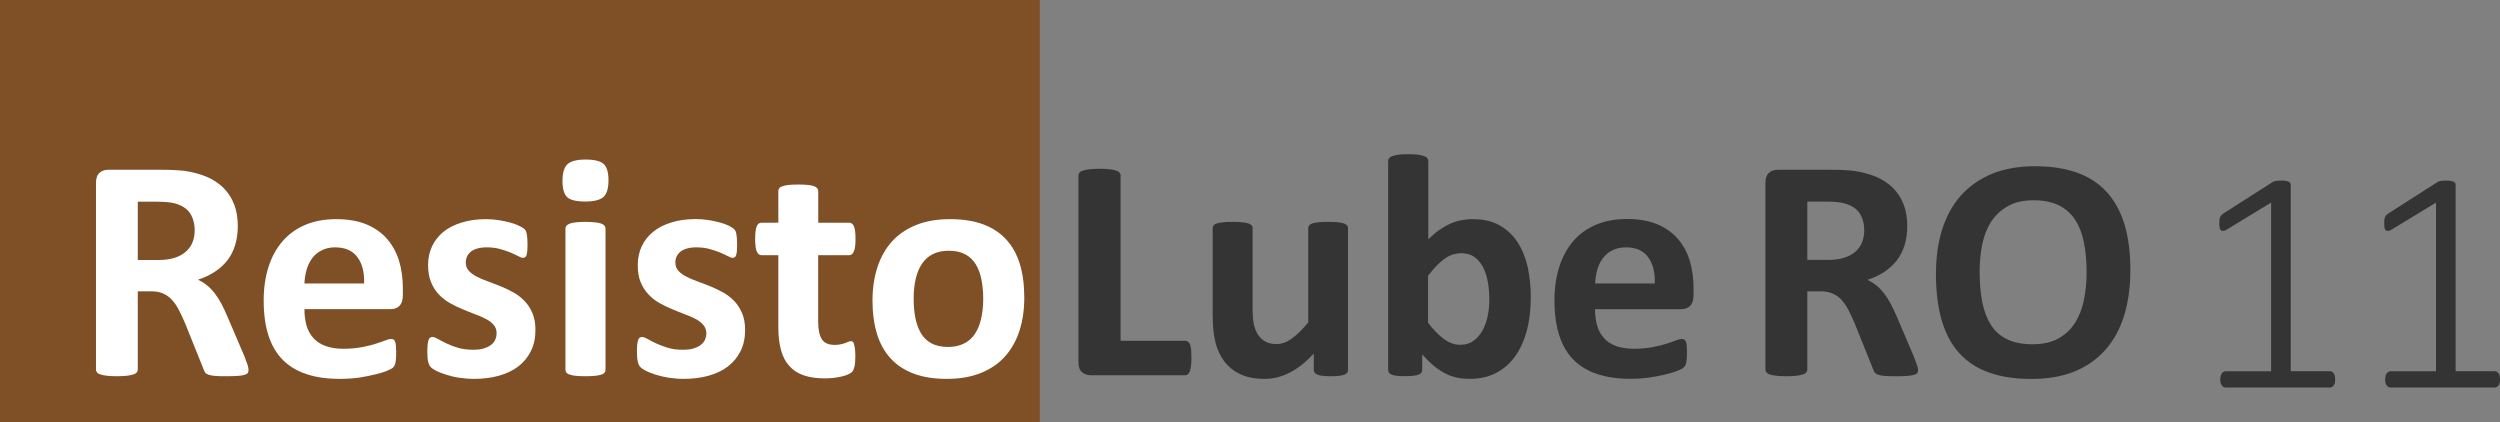
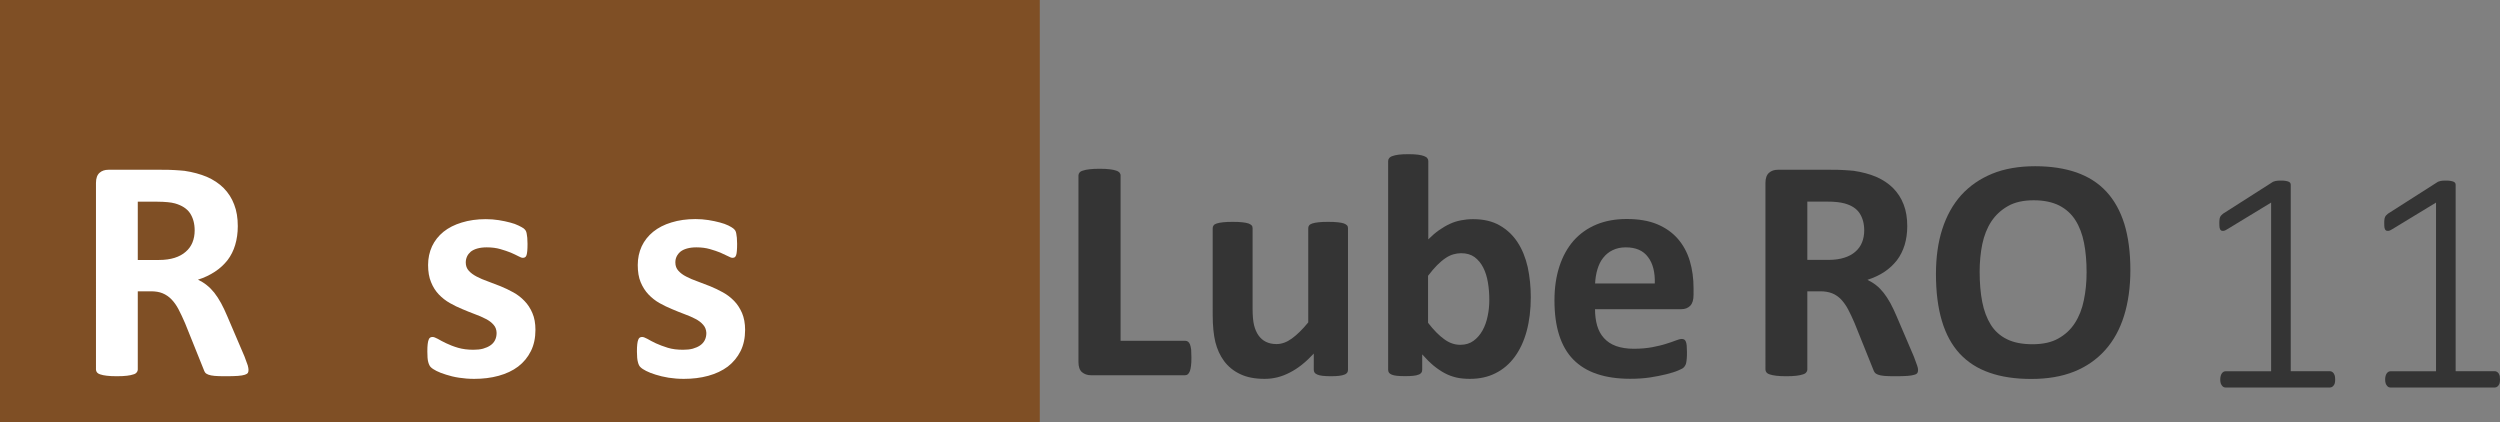
<svg xmlns="http://www.w3.org/2000/svg" version="1.1" x="0px" y="0px" width="30.321px" height="5.12px" viewBox="0 0 30.321 5.12" style="enable-background:new 0 0 30.321 5.12;" xml:space="preserve">
  <rect x="0" y="0" width="30.321" height="5.12" fill="#808080" stroke="none" />
  <style type="text/css">
	.st0{fill:#7F4F25;}
	.st1{fill:#343434;}
	.st2{fill:#FFFFFF;}
</style>
  <defs>
</defs>
  <g>
    <rect class="st0" width="12.611" height="5.12" />
    <g>
      <path class="st1" d="M14.45,4.339c0,0.038-0.001,0.071-0.005,0.098c-0.003,0.026-0.008,0.048-0.014,0.065    c-0.007,0.017-0.015,0.029-0.024,0.037c-0.009,0.008-0.021,0.012-0.034,0.012H13.23c-0.042,0-0.078-0.013-0.107-0.037    c-0.029-0.025-0.043-0.066-0.043-0.123V2.128c0-0.013,0.004-0.024,0.013-0.035c0.008-0.01,0.022-0.019,0.042-0.024    c0.019-0.007,0.045-0.012,0.078-0.016c0.033-0.004,0.074-0.006,0.123-0.006c0.05,0,0.091,0.002,0.123,0.006    c0.032,0.004,0.058,0.009,0.077,0.016c0.02,0.006,0.033,0.015,0.042,0.024c0.008,0.011,0.013,0.022,0.013,0.035v2.005h0.784    c0.013,0,0.024,0.004,0.034,0.011c0.01,0.007,0.018,0.019,0.024,0.034c0.006,0.017,0.011,0.037,0.014,0.063    C14.448,4.268,14.45,4.301,14.45,4.339z" />
      <path class="st1" d="M16.349,4.486c0,0.013-0.003,0.024-0.009,0.033c-0.007,0.01-0.018,0.019-0.034,0.024    c-0.016,0.007-0.038,0.012-0.064,0.015c-0.026,0.003-0.059,0.005-0.099,0.005c-0.042,0-0.077-0.002-0.103-0.005    s-0.047-0.008-0.063-0.015c-0.016-0.006-0.026-0.015-0.033-0.024c-0.006-0.009-0.01-0.021-0.01-0.033V4.288    c-0.095,0.103-0.191,0.18-0.29,0.23c-0.099,0.052-0.2,0.077-0.306,0.077c-0.118,0-0.217-0.019-0.297-0.058    c-0.081-0.038-0.145-0.091-0.195-0.158c-0.049-0.066-0.084-0.144-0.106-0.231c-0.021-0.088-0.032-0.197-0.032-0.329V2.768    c0-0.014,0.004-0.024,0.011-0.034s0.02-0.018,0.039-0.024c0.019-0.006,0.043-0.011,0.075-0.014    c0.031-0.004,0.07-0.005,0.116-0.005c0.048,0,0.087,0.001,0.118,0.005c0.031,0.003,0.056,0.008,0.074,0.014    c0.019,0.007,0.032,0.015,0.04,0.024s0.011,0.021,0.011,0.034v0.971c0,0.09,0.006,0.158,0.018,0.206    c0.012,0.047,0.029,0.088,0.053,0.122c0.024,0.034,0.054,0.061,0.091,0.079s0.079,0.027,0.128,0.027    c0.062,0,0.124-0.022,0.186-0.067c0.062-0.045,0.129-0.11,0.199-0.196V2.768c0-0.014,0.003-0.024,0.011-0.034    c0.007-0.01,0.02-0.018,0.039-0.024c0.019-0.006,0.043-0.011,0.074-0.014c0.031-0.004,0.07-0.005,0.117-0.005    c0.048,0,0.087,0.001,0.118,0.005c0.031,0.003,0.055,0.008,0.073,0.014c0.018,0.007,0.031,0.015,0.039,0.024    s0.011,0.021,0.011,0.034V4.486z" />
      <path class="st1" d="M18.566,3.604c0,0.152-0.017,0.29-0.05,0.412s-0.082,0.226-0.145,0.312s-0.14,0.152-0.232,0.198    c-0.092,0.047-0.196,0.069-0.313,0.069c-0.058,0-0.112-0.005-0.162-0.016c-0.05-0.012-0.098-0.029-0.144-0.054    c-0.045-0.024-0.09-0.055-0.135-0.092c-0.044-0.037-0.089-0.082-0.136-0.135v0.187c0,0.014-0.003,0.026-0.01,0.035    c-0.007,0.01-0.019,0.019-0.035,0.024c-0.016,0.007-0.037,0.011-0.064,0.014c-0.027,0.003-0.06,0.004-0.098,0.004    c-0.04,0-0.073-0.001-0.099-0.004s-0.047-0.007-0.063-0.014c-0.016-0.006-0.027-0.015-0.034-0.024    c-0.006-0.009-0.01-0.021-0.01-0.035V1.953c0-0.013,0.004-0.024,0.012-0.034c0.008-0.011,0.021-0.02,0.04-0.026    c0.019-0.007,0.043-0.013,0.074-0.017c0.031-0.004,0.07-0.006,0.118-0.006s0.087,0.002,0.118,0.006s0.055,0.01,0.074,0.017    c0.019,0.007,0.032,0.016,0.039,0.026c0.008,0.01,0.012,0.021,0.012,0.034v0.95c0.044-0.044,0.087-0.081,0.131-0.112    c0.044-0.03,0.087-0.056,0.131-0.076c0.043-0.02,0.088-0.034,0.135-0.043c0.046-0.009,0.095-0.014,0.146-0.014    c0.127,0,0.235,0.025,0.323,0.076c0.089,0.051,0.161,0.119,0.217,0.205c0.056,0.086,0.097,0.187,0.123,0.302    C18.553,3.355,18.566,3.476,18.566,3.604z M18.063,3.638c0-0.073-0.005-0.144-0.017-0.212c-0.011-0.068-0.03-0.128-0.057-0.181    s-0.062-0.095-0.105-0.127c-0.043-0.031-0.097-0.047-0.163-0.047c-0.032,0-0.063,0.005-0.095,0.014    c-0.031,0.009-0.063,0.024-0.095,0.046c-0.033,0.022-0.066,0.051-0.101,0.085c-0.035,0.035-0.071,0.078-0.11,0.129v0.57    c0.068,0.088,0.133,0.154,0.196,0.199c0.062,0.046,0.127,0.068,0.195,0.068c0.063,0,0.116-0.016,0.16-0.048    c0.044-0.032,0.08-0.074,0.109-0.125c0.029-0.052,0.05-0.11,0.063-0.176C18.057,3.769,18.063,3.704,18.063,3.638z" />
      <path class="st1" d="M20.54,3.577c0,0.059-0.013,0.103-0.04,0.131s-0.063,0.042-0.109,0.042h-1.046c0,0.073,0.009,0.14,0.026,0.2    c0.018,0.06,0.045,0.11,0.083,0.151c0.038,0.042,0.086,0.074,0.146,0.096c0.06,0.021,0.131,0.033,0.215,0.033    c0.085,0,0.159-0.007,0.224-0.019c0.064-0.013,0.12-0.025,0.167-0.041c0.047-0.015,0.086-0.027,0.117-0.04    c0.031-0.012,0.056-0.019,0.075-0.019c0.011,0,0.021,0.003,0.029,0.007c0.008,0.005,0.014,0.013,0.019,0.024    c0.005,0.012,0.009,0.027,0.011,0.049s0.003,0.048,0.003,0.08c0,0.028,0,0.053-0.002,0.072s-0.003,0.037-0.006,0.051    c-0.002,0.015-0.006,0.026-0.012,0.036c-0.005,0.01-0.012,0.019-0.02,0.027c-0.008,0.01-0.031,0.021-0.068,0.037    s-0.085,0.03-0.143,0.045s-0.124,0.027-0.198,0.039c-0.075,0.011-0.154,0.016-0.239,0.016c-0.153,0-0.287-0.019-0.402-0.058    c-0.115-0.038-0.211-0.097-0.288-0.175c-0.077-0.078-0.134-0.178-0.172-0.297c-0.038-0.119-0.057-0.26-0.057-0.42    c0-0.153,0.02-0.291,0.06-0.413c0.04-0.123,0.098-0.227,0.173-0.313c0.076-0.085,0.168-0.15,0.276-0.195    c0.109-0.045,0.231-0.067,0.367-0.067c0.144,0,0.267,0.021,0.369,0.063c0.102,0.043,0.186,0.102,0.251,0.177    s0.114,0.164,0.145,0.267s0.046,0.214,0.046,0.335V3.577z M20.07,3.438c0.004-0.136-0.023-0.243-0.082-0.32    C19.93,3.039,19.84,3,19.718,3c-0.062,0-0.115,0.012-0.161,0.035c-0.046,0.022-0.083,0.054-0.114,0.093s-0.053,0.086-0.069,0.139    c-0.016,0.054-0.025,0.11-0.028,0.171H20.07z" />
      <path class="st1" d="M23.263,4.486c0,0.014-0.002,0.026-0.007,0.035c-0.005,0.01-0.018,0.019-0.037,0.024    c-0.02,0.007-0.048,0.011-0.085,0.014s-0.088,0.004-0.152,0.004c-0.054,0-0.097-0.001-0.129-0.004s-0.058-0.008-0.076-0.015    s-0.032-0.016-0.04-0.027c-0.007-0.011-0.014-0.023-0.019-0.039l-0.224-0.557c-0.027-0.063-0.053-0.119-0.079-0.168    c-0.026-0.049-0.055-0.089-0.086-0.122c-0.031-0.032-0.068-0.058-0.109-0.074s-0.088-0.024-0.143-0.024H21.92v0.949    c0,0.013-0.004,0.024-0.013,0.034c-0.008,0.011-0.022,0.02-0.042,0.025c-0.019,0.007-0.045,0.012-0.077,0.016    c-0.032,0.004-0.073,0.006-0.123,0.006c-0.049,0-0.089-0.002-0.122-0.006c-0.033-0.004-0.059-0.009-0.078-0.016    c-0.02-0.006-0.033-0.015-0.041-0.025c-0.008-0.01-0.012-0.021-0.012-0.034V2.218c0-0.056,0.015-0.097,0.043-0.122    s0.064-0.037,0.107-0.037h0.645c0.066,0,0.12,0.001,0.162,0.004c0.042,0.002,0.081,0.006,0.116,0.009    c0.1,0.015,0.19,0.039,0.271,0.073c0.08,0.035,0.148,0.08,0.204,0.136c0.056,0.057,0.099,0.122,0.128,0.199    c0.03,0.076,0.044,0.164,0.044,0.263c0,0.083-0.011,0.159-0.032,0.229c-0.021,0.068-0.052,0.13-0.093,0.184    c-0.042,0.054-0.092,0.101-0.152,0.141s-0.129,0.072-0.206,0.097c0.037,0.018,0.072,0.039,0.105,0.065    c0.033,0.025,0.063,0.057,0.092,0.093c0.029,0.037,0.056,0.079,0.082,0.126c0.025,0.047,0.051,0.1,0.075,0.158l0.21,0.491    c0.019,0.049,0.032,0.085,0.039,0.107C23.26,4.455,23.263,4.473,23.263,4.486z M22.61,2.794c0-0.082-0.019-0.151-0.056-0.208    c-0.038-0.057-0.099-0.096-0.183-0.119c-0.026-0.007-0.055-0.012-0.088-0.016s-0.078-0.006-0.136-0.006H21.92v0.707h0.258    c0.072,0,0.135-0.009,0.189-0.026c0.054-0.017,0.099-0.041,0.135-0.073c0.036-0.031,0.063-0.068,0.081-0.112    S22.61,2.848,22.61,2.794z" />
      <path class="st1" d="M25.838,3.276c0,0.207-0.026,0.392-0.077,0.555s-0.127,0.302-0.229,0.415    c-0.102,0.114-0.227,0.201-0.376,0.261c-0.15,0.06-0.323,0.089-0.52,0.089c-0.194,0-0.363-0.025-0.507-0.076    c-0.145-0.05-0.265-0.128-0.361-0.231c-0.096-0.104-0.168-0.236-0.216-0.397c-0.048-0.16-0.072-0.351-0.072-0.569    c0-0.202,0.025-0.384,0.077-0.545c0.052-0.161,0.128-0.298,0.229-0.411c0.102-0.112,0.227-0.199,0.376-0.26    s0.323-0.091,0.521-0.091c0.189,0,0.355,0.025,0.5,0.075c0.145,0.051,0.265,0.127,0.362,0.231c0.097,0.104,0.17,0.235,0.22,0.394    C25.813,2.873,25.838,3.06,25.838,3.276z M25.307,3.303c0-0.131-0.01-0.25-0.031-0.357S25.22,2.747,25.171,2.67    s-0.115-0.136-0.197-0.178c-0.083-0.041-0.185-0.063-0.308-0.063c-0.125,0-0.229,0.023-0.312,0.07    c-0.083,0.047-0.151,0.109-0.203,0.188c-0.051,0.078-0.087,0.17-0.109,0.274c-0.021,0.104-0.032,0.215-0.032,0.332    c0,0.136,0.01,0.259,0.031,0.367c0.021,0.108,0.056,0.201,0.104,0.278c0.048,0.077,0.114,0.136,0.196,0.176    c0.082,0.041,0.186,0.061,0.31,0.061s0.229-0.022,0.312-0.069c0.083-0.046,0.151-0.108,0.202-0.188    c0.051-0.079,0.088-0.172,0.109-0.278C25.296,3.536,25.307,3.422,25.307,3.303z" />
    </g>
    <g>
      <path class="st2" d="M3.014,4.486c0,0.014-0.002,0.026-0.007,0.035C3.001,4.531,2.989,4.539,2.97,4.545    C2.95,4.552,2.922,4.556,2.885,4.559S2.797,4.563,2.732,4.563c-0.054,0-0.097-0.001-0.129-0.004S2.546,4.551,2.527,4.544    s-0.032-0.016-0.04-0.027C2.48,4.506,2.474,4.494,2.469,4.478L2.245,3.921C2.218,3.859,2.192,3.802,2.166,3.753    C2.141,3.705,2.112,3.664,2.08,3.631C2.049,3.599,2.013,3.574,1.972,3.557C1.931,3.54,1.883,3.533,1.829,3.533H1.671v0.949    c0,0.013-0.004,0.024-0.013,0.034C1.65,4.527,1.637,4.536,1.617,4.541C1.598,4.548,1.572,4.553,1.54,4.557    C1.508,4.561,1.467,4.563,1.417,4.563c-0.049,0-0.089-0.002-0.122-0.006C1.262,4.553,1.236,4.548,1.217,4.541    c-0.02-0.006-0.033-0.015-0.041-0.025c-0.008-0.01-0.012-0.021-0.012-0.034V2.218c0-0.056,0.015-0.097,0.043-0.122    s0.064-0.037,0.107-0.037H1.96c0.066,0,0.12,0.001,0.162,0.004c0.042,0.002,0.081,0.006,0.116,0.009    c0.1,0.015,0.19,0.039,0.271,0.073c0.08,0.035,0.148,0.08,0.204,0.136C2.768,2.337,2.811,2.403,2.84,2.48    c0.03,0.076,0.044,0.164,0.044,0.263c0,0.083-0.011,0.159-0.032,0.229C2.832,3.039,2.801,3.101,2.76,3.155    C2.718,3.208,2.668,3.255,2.607,3.295S2.478,3.368,2.401,3.392C2.438,3.41,2.474,3.431,2.506,3.457    C2.539,3.483,2.57,3.514,2.599,3.55c0.029,0.037,0.056,0.079,0.082,0.126c0.025,0.047,0.051,0.1,0.075,0.158l0.21,0.491    c0.019,0.049,0.032,0.085,0.039,0.107C3.011,4.455,3.014,4.473,3.014,4.486z M2.361,2.794c0-0.082-0.019-0.151-0.056-0.208    C2.267,2.53,2.206,2.491,2.122,2.467C2.096,2.46,2.067,2.455,2.034,2.452S1.956,2.446,1.898,2.446H1.671v0.707h0.258    c0.072,0,0.135-0.009,0.189-0.026C2.172,3.11,2.217,3.085,2.253,3.053c0.036-0.031,0.063-0.068,0.081-0.112    S2.361,2.848,2.361,2.794z" />
-       <path class="st2" d="M4.886,3.577c0,0.059-0.013,0.103-0.04,0.131S4.784,3.749,4.738,3.749H3.692c0,0.073,0.009,0.14,0.026,0.2    c0.018,0.06,0.045,0.11,0.083,0.151c0.038,0.042,0.086,0.074,0.146,0.096C4.007,4.218,4.078,4.23,4.162,4.23    c0.085,0,0.159-0.007,0.224-0.019c0.064-0.013,0.12-0.025,0.167-0.041c0.047-0.015,0.086-0.027,0.117-0.04    c0.031-0.012,0.056-0.019,0.075-0.019c0.011,0,0.021,0.003,0.029,0.007C4.78,4.123,4.787,4.131,4.791,4.143    C4.797,4.155,4.8,4.17,4.802,4.192s0.003,0.048,0.003,0.08c0,0.028,0,0.053-0.002,0.072S4.8,4.381,4.797,4.395    C4.795,4.41,4.791,4.421,4.786,4.431c-0.005,0.01-0.012,0.019-0.02,0.027C4.757,4.468,4.734,4.48,4.697,4.496    S4.612,4.526,4.555,4.54S4.431,4.568,4.356,4.58C4.282,4.59,4.202,4.595,4.118,4.595c-0.153,0-0.287-0.019-0.402-0.058    C3.601,4.499,3.505,4.441,3.428,4.363C3.351,4.285,3.293,4.185,3.255,4.066c-0.038-0.119-0.057-0.26-0.057-0.42    c0-0.153,0.02-0.291,0.06-0.413C3.298,3.11,3.356,3.006,3.432,2.92C3.507,2.835,3.6,2.77,3.708,2.725    C3.817,2.68,3.939,2.658,4.075,2.658c0.144,0,0.267,0.021,0.369,0.063C4.546,2.764,4.63,2.823,4.695,2.898S4.809,3.062,4.84,3.164    s0.046,0.214,0.046,0.335V3.577z M4.416,3.438c0.004-0.136-0.023-0.243-0.082-0.32C4.276,3.039,4.185,3,4.063,3    C4.002,3,3.948,3.012,3.903,3.036C3.857,3.058,3.819,3.089,3.789,3.128S3.736,3.214,3.72,3.267    c-0.016,0.054-0.025,0.11-0.028,0.171H4.416z" />
      <path class="st2" d="M6.494,4c0,0.098-0.018,0.184-0.055,0.258S6.351,4.395,6.284,4.446c-0.066,0.05-0.146,0.087-0.237,0.112    s-0.19,0.037-0.296,0.037c-0.064,0-0.125-0.005-0.184-0.014C5.508,4.572,5.456,4.559,5.41,4.544    C5.364,4.53,5.325,4.515,5.294,4.499s-0.053-0.03-0.067-0.044C5.213,4.443,5.202,4.421,5.194,4.392    C5.186,4.364,5.183,4.321,5.183,4.264c0-0.037,0.001-0.067,0.004-0.09s0.006-0.04,0.012-0.054    c0.005-0.014,0.011-0.022,0.019-0.026c0.008-0.005,0.017-0.007,0.029-0.007c0.014,0,0.035,0.008,0.063,0.023    c0.028,0.017,0.062,0.034,0.103,0.054C5.453,4.183,5.5,4.202,5.555,4.218s0.117,0.024,0.186,0.024    c0.043,0,0.083-0.004,0.117-0.013c0.034-0.01,0.063-0.022,0.088-0.039S5.99,4.153,6.003,4.127c0.013-0.025,0.02-0.055,0.02-0.089    C6.022,4,6.011,3.967,5.987,3.94C5.963,3.912,5.932,3.888,5.892,3.868c-0.04-0.021-0.083-0.04-0.133-0.058    c-0.049-0.019-0.1-0.038-0.152-0.061C5.555,3.728,5.504,3.703,5.455,3.675C5.406,3.647,5.361,3.612,5.322,3.571    S5.251,3.48,5.228,3.422C5.204,3.365,5.192,3.295,5.192,3.214c0-0.082,0.016-0.157,0.048-0.227    c0.032-0.068,0.079-0.127,0.139-0.176C5.439,2.763,5.513,2.725,5.6,2.699c0.087-0.027,0.184-0.041,0.292-0.041    c0.054,0,0.106,0.004,0.157,0.012s0.097,0.018,0.138,0.029C6.227,2.709,6.262,2.722,6.29,2.736S6.339,2.761,6.351,2.77    c0.012,0.01,0.021,0.02,0.026,0.029c0.005,0.01,0.009,0.021,0.011,0.035c0.003,0.013,0.005,0.029,0.007,0.05    c0.002,0.02,0.003,0.045,0.003,0.074c0,0.034-0.001,0.063-0.003,0.085C6.393,3.065,6.39,3.082,6.386,3.095    C6.381,3.108,6.375,3.117,6.367,3.121C6.359,3.125,6.35,3.127,6.34,3.127c-0.012,0-0.03-0.007-0.054-0.02    C6.262,3.094,6.231,3.08,6.195,3.064C6.158,3.049,6.116,3.035,6.068,3.021C6.019,3.007,5.965,3,5.903,3    C5.859,3,5.821,3.005,5.789,3.014C5.757,3.023,5.731,3.036,5.71,3.052C5.69,3.07,5.674,3.089,5.664,3.112S5.649,3.158,5.649,3.184    c0,0.039,0.012,0.073,0.037,0.1C5.71,3.311,5.742,3.334,5.782,3.355c0.04,0.021,0.085,0.04,0.136,0.058    c0.051,0.019,0.102,0.038,0.154,0.059c0.052,0.021,0.103,0.046,0.154,0.074S6.322,3.609,6.361,3.65    c0.04,0.041,0.072,0.09,0.096,0.147C6.482,3.854,6.494,3.922,6.494,4z" />
-       <path class="st2" d="M7.38,2.186c0,0.098-0.02,0.165-0.06,0.202c-0.04,0.037-0.114,0.056-0.222,0.056    c-0.109,0-0.183-0.018-0.221-0.054C6.841,2.354,6.822,2.289,6.822,2.196c0-0.098,0.02-0.166,0.059-0.203    c0.04-0.038,0.113-0.058,0.223-0.058c0.108,0,0.181,0.019,0.22,0.056C7.361,2.027,7.38,2.092,7.38,2.186z M7.344,4.486    c0,0.013-0.004,0.024-0.012,0.033c-0.007,0.01-0.021,0.019-0.039,0.024C7.274,4.55,7.249,4.555,7.219,4.558    s-0.07,0.005-0.118,0.005S7.015,4.561,6.983,4.558C6.953,4.555,6.928,4.55,6.91,4.543C6.891,4.538,6.878,4.529,6.87,4.519    C6.862,4.51,6.858,4.498,6.858,4.486V2.771c0-0.013,0.004-0.023,0.012-0.033S6.891,2.72,6.91,2.712    C6.928,2.705,6.953,2.7,6.983,2.697c0.031-0.004,0.07-0.006,0.118-0.006s0.087,0.002,0.118,0.006    C7.249,2.7,7.274,2.705,7.293,2.712C7.311,2.72,7.325,2.728,7.332,2.738c0.008,0.01,0.012,0.021,0.012,0.033V4.486z" />
      <path class="st2" d="M9.037,4c0,0.098-0.018,0.184-0.055,0.258S8.893,4.395,8.827,4.446C8.76,4.496,8.681,4.533,8.59,4.558    S8.4,4.595,8.293,4.595c-0.064,0-0.125-0.005-0.184-0.014c-0.059-0.01-0.111-0.022-0.157-0.037    C7.906,4.53,7.868,4.515,7.837,4.499s-0.053-0.03-0.067-0.044C7.755,4.443,7.744,4.421,7.737,4.392    C7.729,4.364,7.725,4.321,7.725,4.264c0-0.037,0.001-0.067,0.004-0.09s0.006-0.04,0.012-0.054C7.746,4.107,7.752,4.098,7.76,4.094    c0.008-0.005,0.017-0.007,0.029-0.007c0.014,0,0.035,0.008,0.063,0.023c0.028,0.017,0.062,0.034,0.103,0.054    c0.042,0.019,0.089,0.037,0.144,0.054s0.117,0.024,0.186,0.024c0.043,0,0.083-0.004,0.117-0.013    c0.034-0.01,0.063-0.022,0.088-0.039s0.044-0.038,0.057-0.063c0.013-0.025,0.02-0.055,0.02-0.089C8.565,4,8.553,3.967,8.529,3.94    C8.505,3.912,8.474,3.888,8.435,3.868c-0.04-0.021-0.083-0.04-0.133-0.058c-0.049-0.019-0.1-0.038-0.152-0.061    C8.098,3.728,8.047,3.703,7.997,3.675C7.948,3.647,7.904,3.612,7.865,3.571S7.794,3.48,7.77,3.422    C7.746,3.365,7.735,3.295,7.735,3.214c0-0.082,0.016-0.157,0.048-0.227c0.032-0.068,0.079-0.127,0.139-0.176    c0.061-0.049,0.134-0.087,0.221-0.113c0.087-0.027,0.184-0.041,0.292-0.041c0.054,0,0.106,0.004,0.157,0.012    s0.097,0.018,0.138,0.029c0.041,0.011,0.076,0.023,0.104,0.037S8.881,2.761,8.893,2.77c0.012,0.01,0.021,0.02,0.026,0.029    c0.005,0.01,0.009,0.021,0.011,0.035c0.003,0.013,0.005,0.029,0.007,0.05C8.939,2.904,8.94,2.929,8.94,2.958    c0,0.034-0.001,0.063-0.003,0.085C8.935,3.065,8.933,3.082,8.928,3.095C8.923,3.108,8.917,3.117,8.91,3.121    C8.902,3.125,8.893,3.127,8.883,3.127c-0.012,0-0.03-0.007-0.054-0.02C8.804,3.094,8.774,3.08,8.737,3.064    C8.701,3.049,8.658,3.035,8.61,3.021C8.562,3.007,8.507,3,8.445,3C8.402,3,8.364,3.005,8.332,3.014    C8.3,3.023,8.273,3.036,8.253,3.052C8.232,3.07,8.217,3.089,8.206,3.112S8.191,3.158,8.191,3.184c0,0.039,0.012,0.073,0.037,0.1    c0.024,0.027,0.056,0.051,0.096,0.071c0.04,0.021,0.085,0.04,0.136,0.058c0.051,0.019,0.102,0.038,0.154,0.059    c0.052,0.021,0.103,0.046,0.154,0.074S8.864,3.609,8.904,3.65C8.944,3.691,8.975,3.74,9,3.797C9.024,3.854,9.037,3.922,9.037,4z" />
-       <path class="st2" d="M10.374,4.316c0,0.057-0.003,0.101-0.011,0.131c-0.007,0.029-0.016,0.051-0.028,0.063    c-0.012,0.012-0.029,0.022-0.051,0.032c-0.023,0.01-0.049,0.019-0.079,0.025s-0.063,0.013-0.098,0.017    C10.072,4.587,10.036,4.589,10,4.589c-0.097,0-0.18-0.012-0.25-0.036C9.679,4.529,9.621,4.492,9.575,4.441    C9.528,4.39,9.494,4.326,9.473,4.248C9.451,4.171,9.44,4.08,9.44,3.975v-0.88H9.234c-0.024,0-0.043-0.016-0.056-0.046    c-0.013-0.029-0.019-0.08-0.019-0.15c0-0.037,0.001-0.069,0.005-0.095c0.003-0.025,0.008-0.046,0.014-0.061    s0.015-0.025,0.024-0.032c0.01-0.006,0.021-0.01,0.034-0.01H9.44V2.319c0-0.013,0.003-0.024,0.01-0.035    c0.007-0.01,0.02-0.019,0.039-0.025s0.044-0.013,0.075-0.016c0.032-0.003,0.07-0.005,0.117-0.005c0.047,0,0.087,0.002,0.118,0.005    C9.83,2.246,9.855,2.251,9.873,2.258s0.031,0.016,0.039,0.025c0.008,0.011,0.012,0.022,0.012,0.035v0.383h0.374    c0.013,0,0.024,0.004,0.034,0.01c0.01,0.007,0.018,0.018,0.024,0.032c0.007,0.015,0.011,0.035,0.015,0.061    s0.005,0.058,0.005,0.095c0,0.07-0.006,0.121-0.02,0.15c-0.013,0.03-0.031,0.046-0.056,0.046H9.923v0.807    c0,0.094,0.015,0.164,0.044,0.211c0.029,0.047,0.082,0.07,0.158,0.07c0.026,0,0.049-0.002,0.069-0.007    c0.021-0.004,0.039-0.009,0.055-0.015c0.016-0.006,0.03-0.012,0.041-0.016c0.011-0.005,0.021-0.007,0.03-0.007    c0.008,0,0.015,0.002,0.022,0.007c0.007,0.004,0.012,0.014,0.016,0.026c0.004,0.014,0.007,0.032,0.011,0.056    C10.372,4.25,10.374,4.281,10.374,4.316z" />
-       <path class="st2" d="M12.423,3.609c0,0.146-0.019,0.28-0.058,0.401c-0.039,0.12-0.097,0.225-0.175,0.312    c-0.078,0.088-0.177,0.155-0.295,0.202c-0.118,0.048-0.256,0.071-0.414,0.071c-0.153,0-0.286-0.021-0.398-0.063    c-0.113-0.042-0.207-0.104-0.281-0.185c-0.075-0.081-0.13-0.181-0.166-0.299C10.6,3.93,10.582,3.795,10.582,3.644    c0-0.146,0.02-0.28,0.059-0.401c0.04-0.122,0.098-0.226,0.176-0.313c0.079-0.087,0.176-0.153,0.294-0.201s0.255-0.071,0.413-0.071    c0.154,0,0.288,0.021,0.401,0.063c0.113,0.042,0.206,0.104,0.28,0.185c0.074,0.08,0.128,0.18,0.165,0.298    C12.405,3.321,12.423,3.456,12.423,3.609z M11.925,3.628c0-0.085-0.007-0.162-0.021-0.233c-0.013-0.071-0.036-0.134-0.068-0.187    s-0.075-0.094-0.128-0.123s-0.121-0.044-0.201-0.044c-0.072,0-0.135,0.013-0.189,0.039s-0.098,0.064-0.133,0.115    s-0.061,0.112-0.078,0.184c-0.017,0.071-0.026,0.152-0.026,0.243c0,0.085,0.007,0.163,0.021,0.234s0.037,0.133,0.068,0.186    c0.032,0.053,0.074,0.094,0.128,0.123c0.054,0.028,0.121,0.043,0.2,0.043c0.073,0,0.137-0.014,0.19-0.04    c0.054-0.025,0.099-0.064,0.133-0.114s0.06-0.11,0.077-0.182S11.925,3.72,11.925,3.628z" />
    </g>
    <g>
      <path class="st1" d="M28.322,4.603c0,0.019-0.002,0.033-0.005,0.046c-0.004,0.012-0.009,0.021-0.016,0.029    s-0.014,0.014-0.021,0.017C28.272,4.698,28.264,4.7,28.256,4.7h-1.264c-0.007,0-0.015-0.002-0.022-0.005s-0.014-0.009-0.02-0.017    c-0.007-0.008-0.012-0.018-0.016-0.029c-0.004-0.013-0.006-0.027-0.006-0.046c0-0.015,0.002-0.029,0.005-0.042    c0.003-0.013,0.008-0.023,0.014-0.032c0.006-0.008,0.012-0.015,0.02-0.019c0.008-0.005,0.016-0.007,0.025-0.007h0.553V2.457    l-0.528,0.321c-0.021,0.014-0.038,0.021-0.05,0.022s-0.023,0-0.031-0.007c-0.008-0.006-0.013-0.017-0.016-0.031    c-0.002-0.015-0.003-0.032-0.003-0.054c0-0.017,0-0.03,0.002-0.043c0.001-0.012,0.003-0.022,0.007-0.031    c0.004-0.01,0.009-0.018,0.015-0.023c0.006-0.007,0.013-0.013,0.022-0.02l0.597-0.381c0.004-0.003,0.009-0.006,0.016-0.008    c0.006-0.003,0.014-0.005,0.023-0.007s0.019-0.003,0.029-0.004s0.022-0.001,0.037-0.001c0.022,0,0.041,0.001,0.056,0.004    c0.015,0.002,0.027,0.006,0.037,0.01c0.009,0.004,0.015,0.009,0.019,0.015c0.004,0.007,0.006,0.014,0.006,0.021v2.262h0.474    c0.009,0,0.018,0.002,0.026,0.007c0.008,0.004,0.015,0.011,0.021,0.019c0.006,0.009,0.01,0.02,0.014,0.032    C28.32,4.574,28.322,4.588,28.322,4.603z" />
      <path class="st1" d="M30.321,4.603c0,0.019-0.002,0.033-0.005,0.046C30.312,4.661,30.307,4.67,30.3,4.678    s-0.014,0.014-0.021,0.017C30.271,4.698,30.264,4.7,30.256,4.7h-1.264c-0.007,0-0.015-0.002-0.022-0.005s-0.014-0.009-0.02-0.017    c-0.007-0.008-0.012-0.018-0.016-0.029c-0.004-0.013-0.006-0.027-0.006-0.046c0-0.015,0.002-0.029,0.005-0.042    c0.003-0.013,0.008-0.023,0.014-0.032c0.006-0.008,0.012-0.015,0.02-0.019c0.008-0.005,0.016-0.007,0.025-0.007h0.553V2.457    l-0.528,0.321c-0.021,0.014-0.038,0.021-0.05,0.022s-0.023,0-0.031-0.007c-0.008-0.006-0.013-0.017-0.016-0.031    c-0.002-0.015-0.003-0.032-0.003-0.054c0-0.017,0-0.03,0.002-0.043c0.001-0.012,0.003-0.022,0.007-0.031    c0.004-0.01,0.009-0.018,0.015-0.023c0.006-0.007,0.013-0.013,0.022-0.02l0.597-0.381c0.004-0.003,0.009-0.006,0.016-0.008    c0.006-0.003,0.014-0.005,0.023-0.007s0.019-0.003,0.029-0.004s0.022-0.001,0.037-0.001c0.022,0,0.041,0.001,0.056,0.004    c0.015,0.002,0.027,0.006,0.037,0.01c0.009,0.004,0.015,0.009,0.019,0.015c0.004,0.007,0.006,0.014,0.006,0.021v2.262h0.474    c0.009,0,0.018,0.002,0.026,0.007c0.008,0.004,0.015,0.011,0.021,0.019c0.006,0.009,0.01,0.02,0.014,0.032    C30.32,4.574,30.321,4.588,30.321,4.603z" />
    </g>
  </g>
</svg>